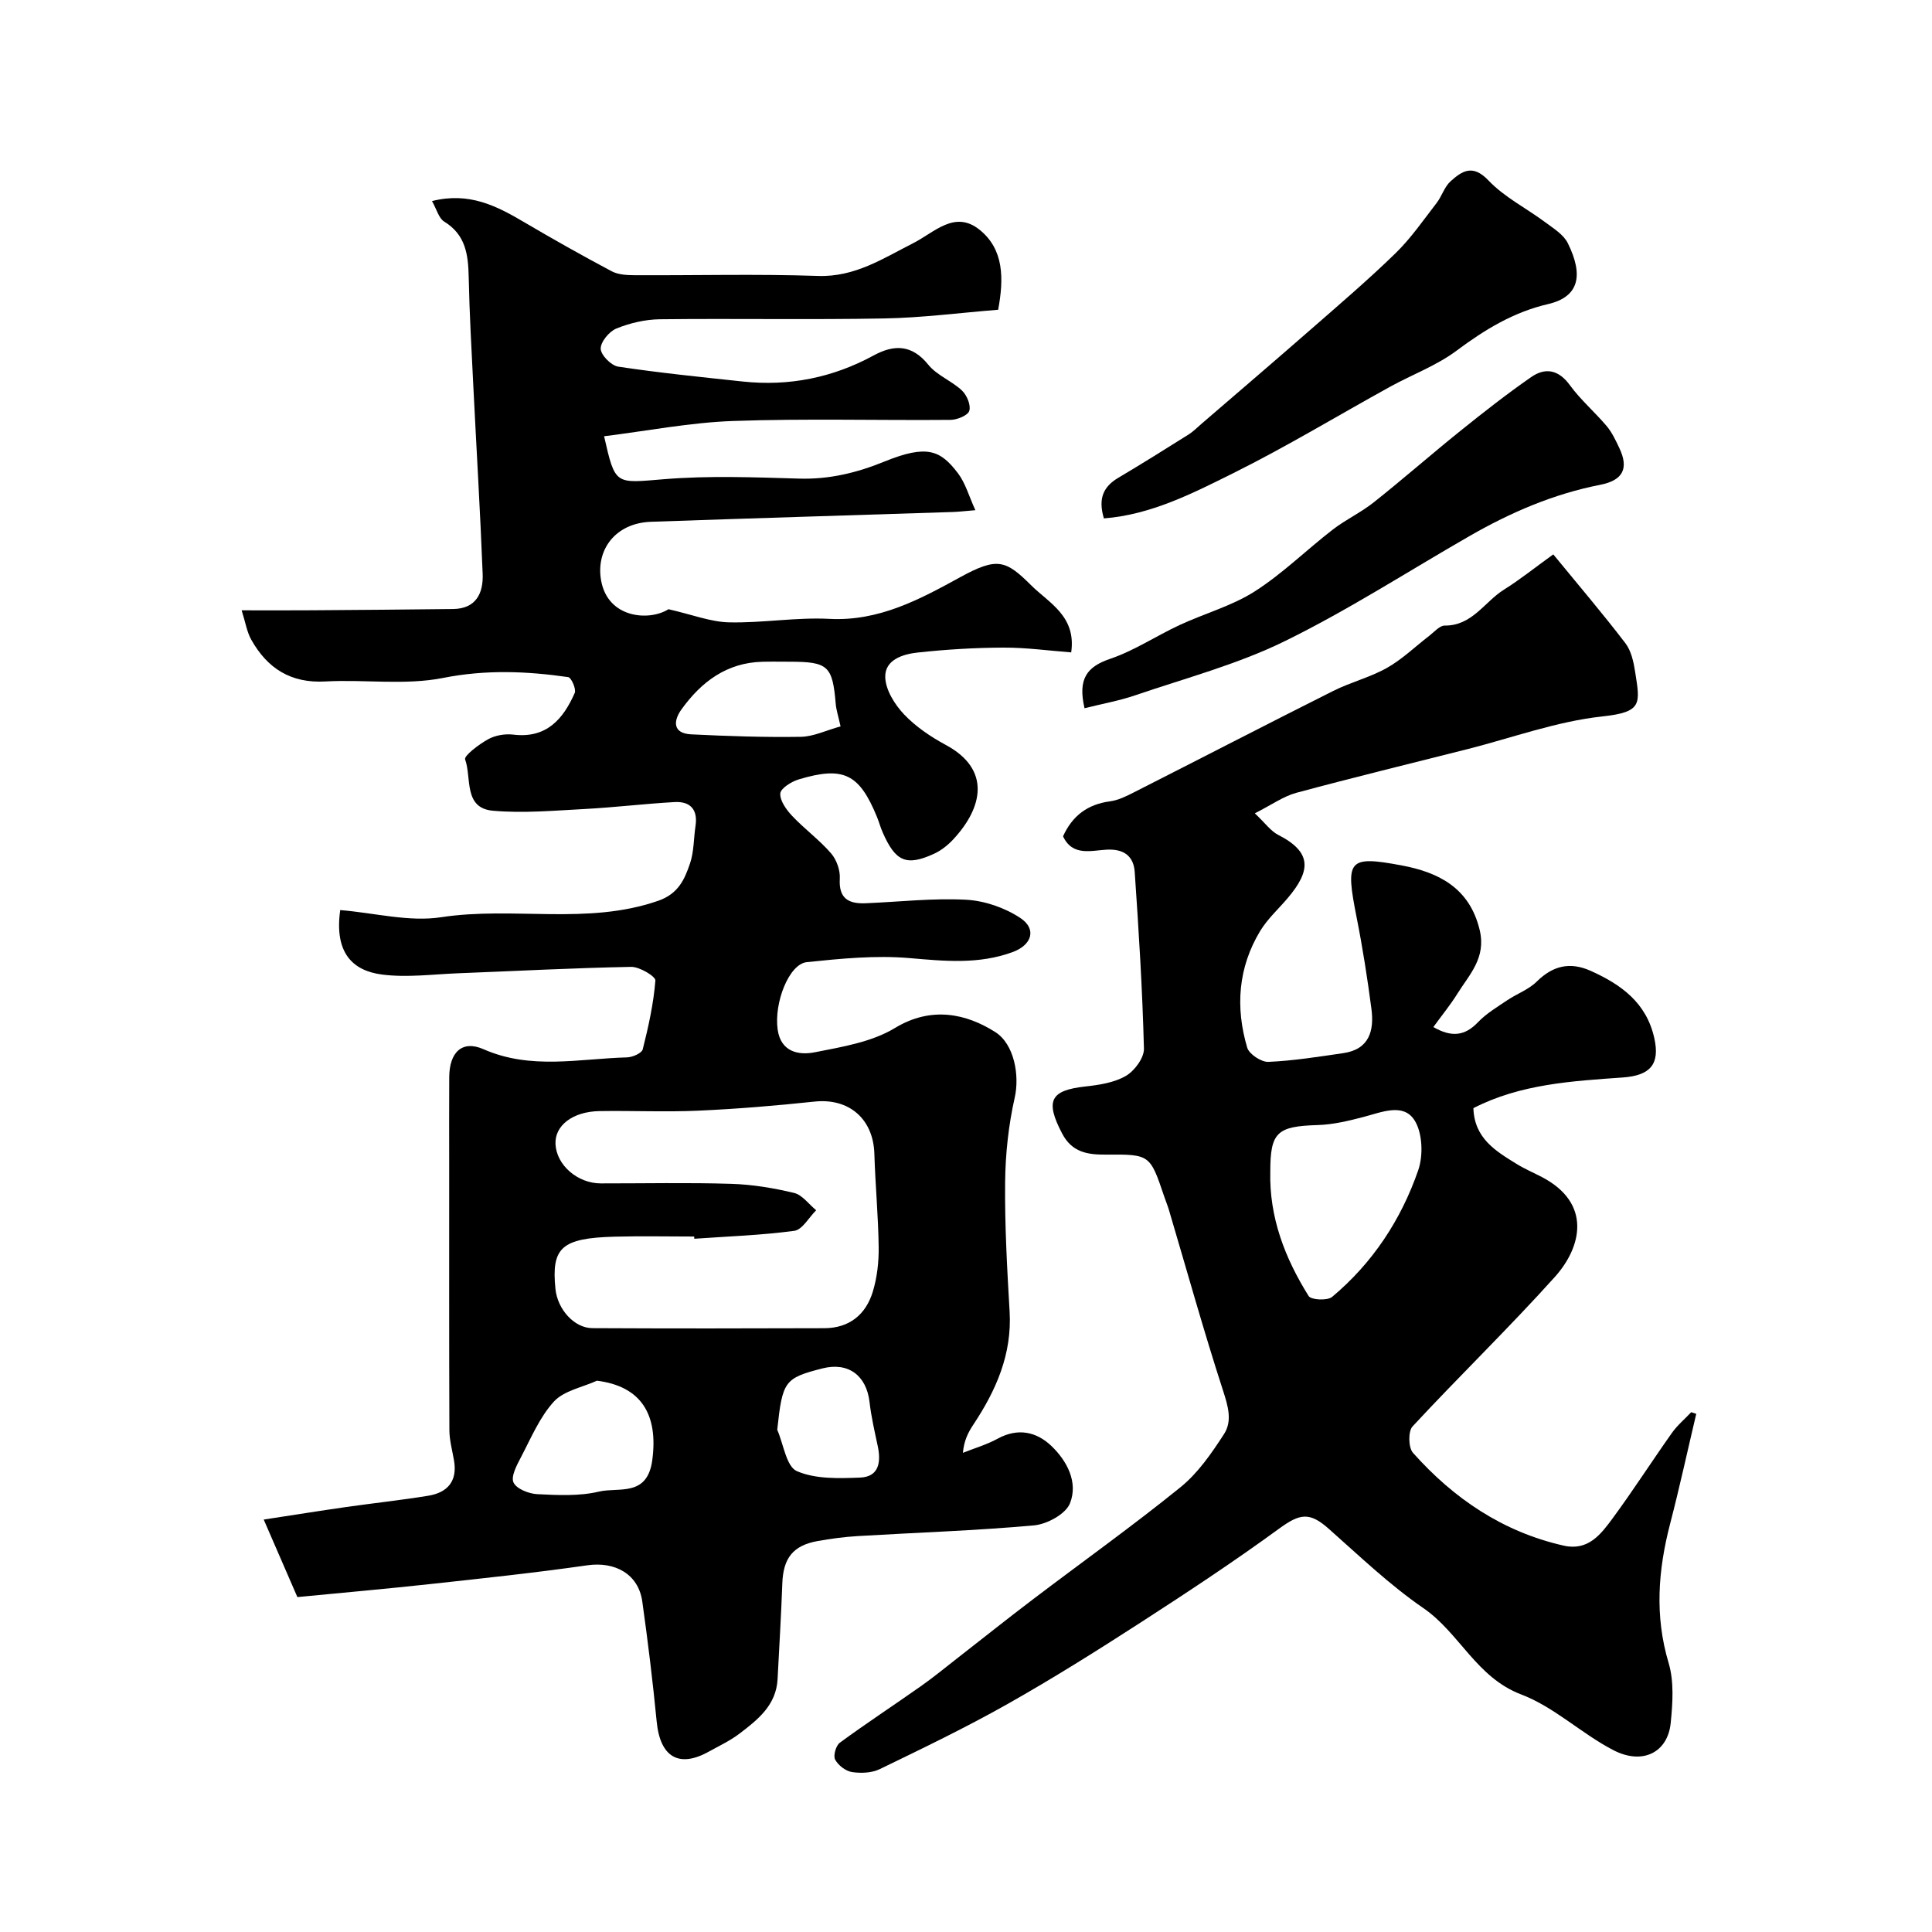
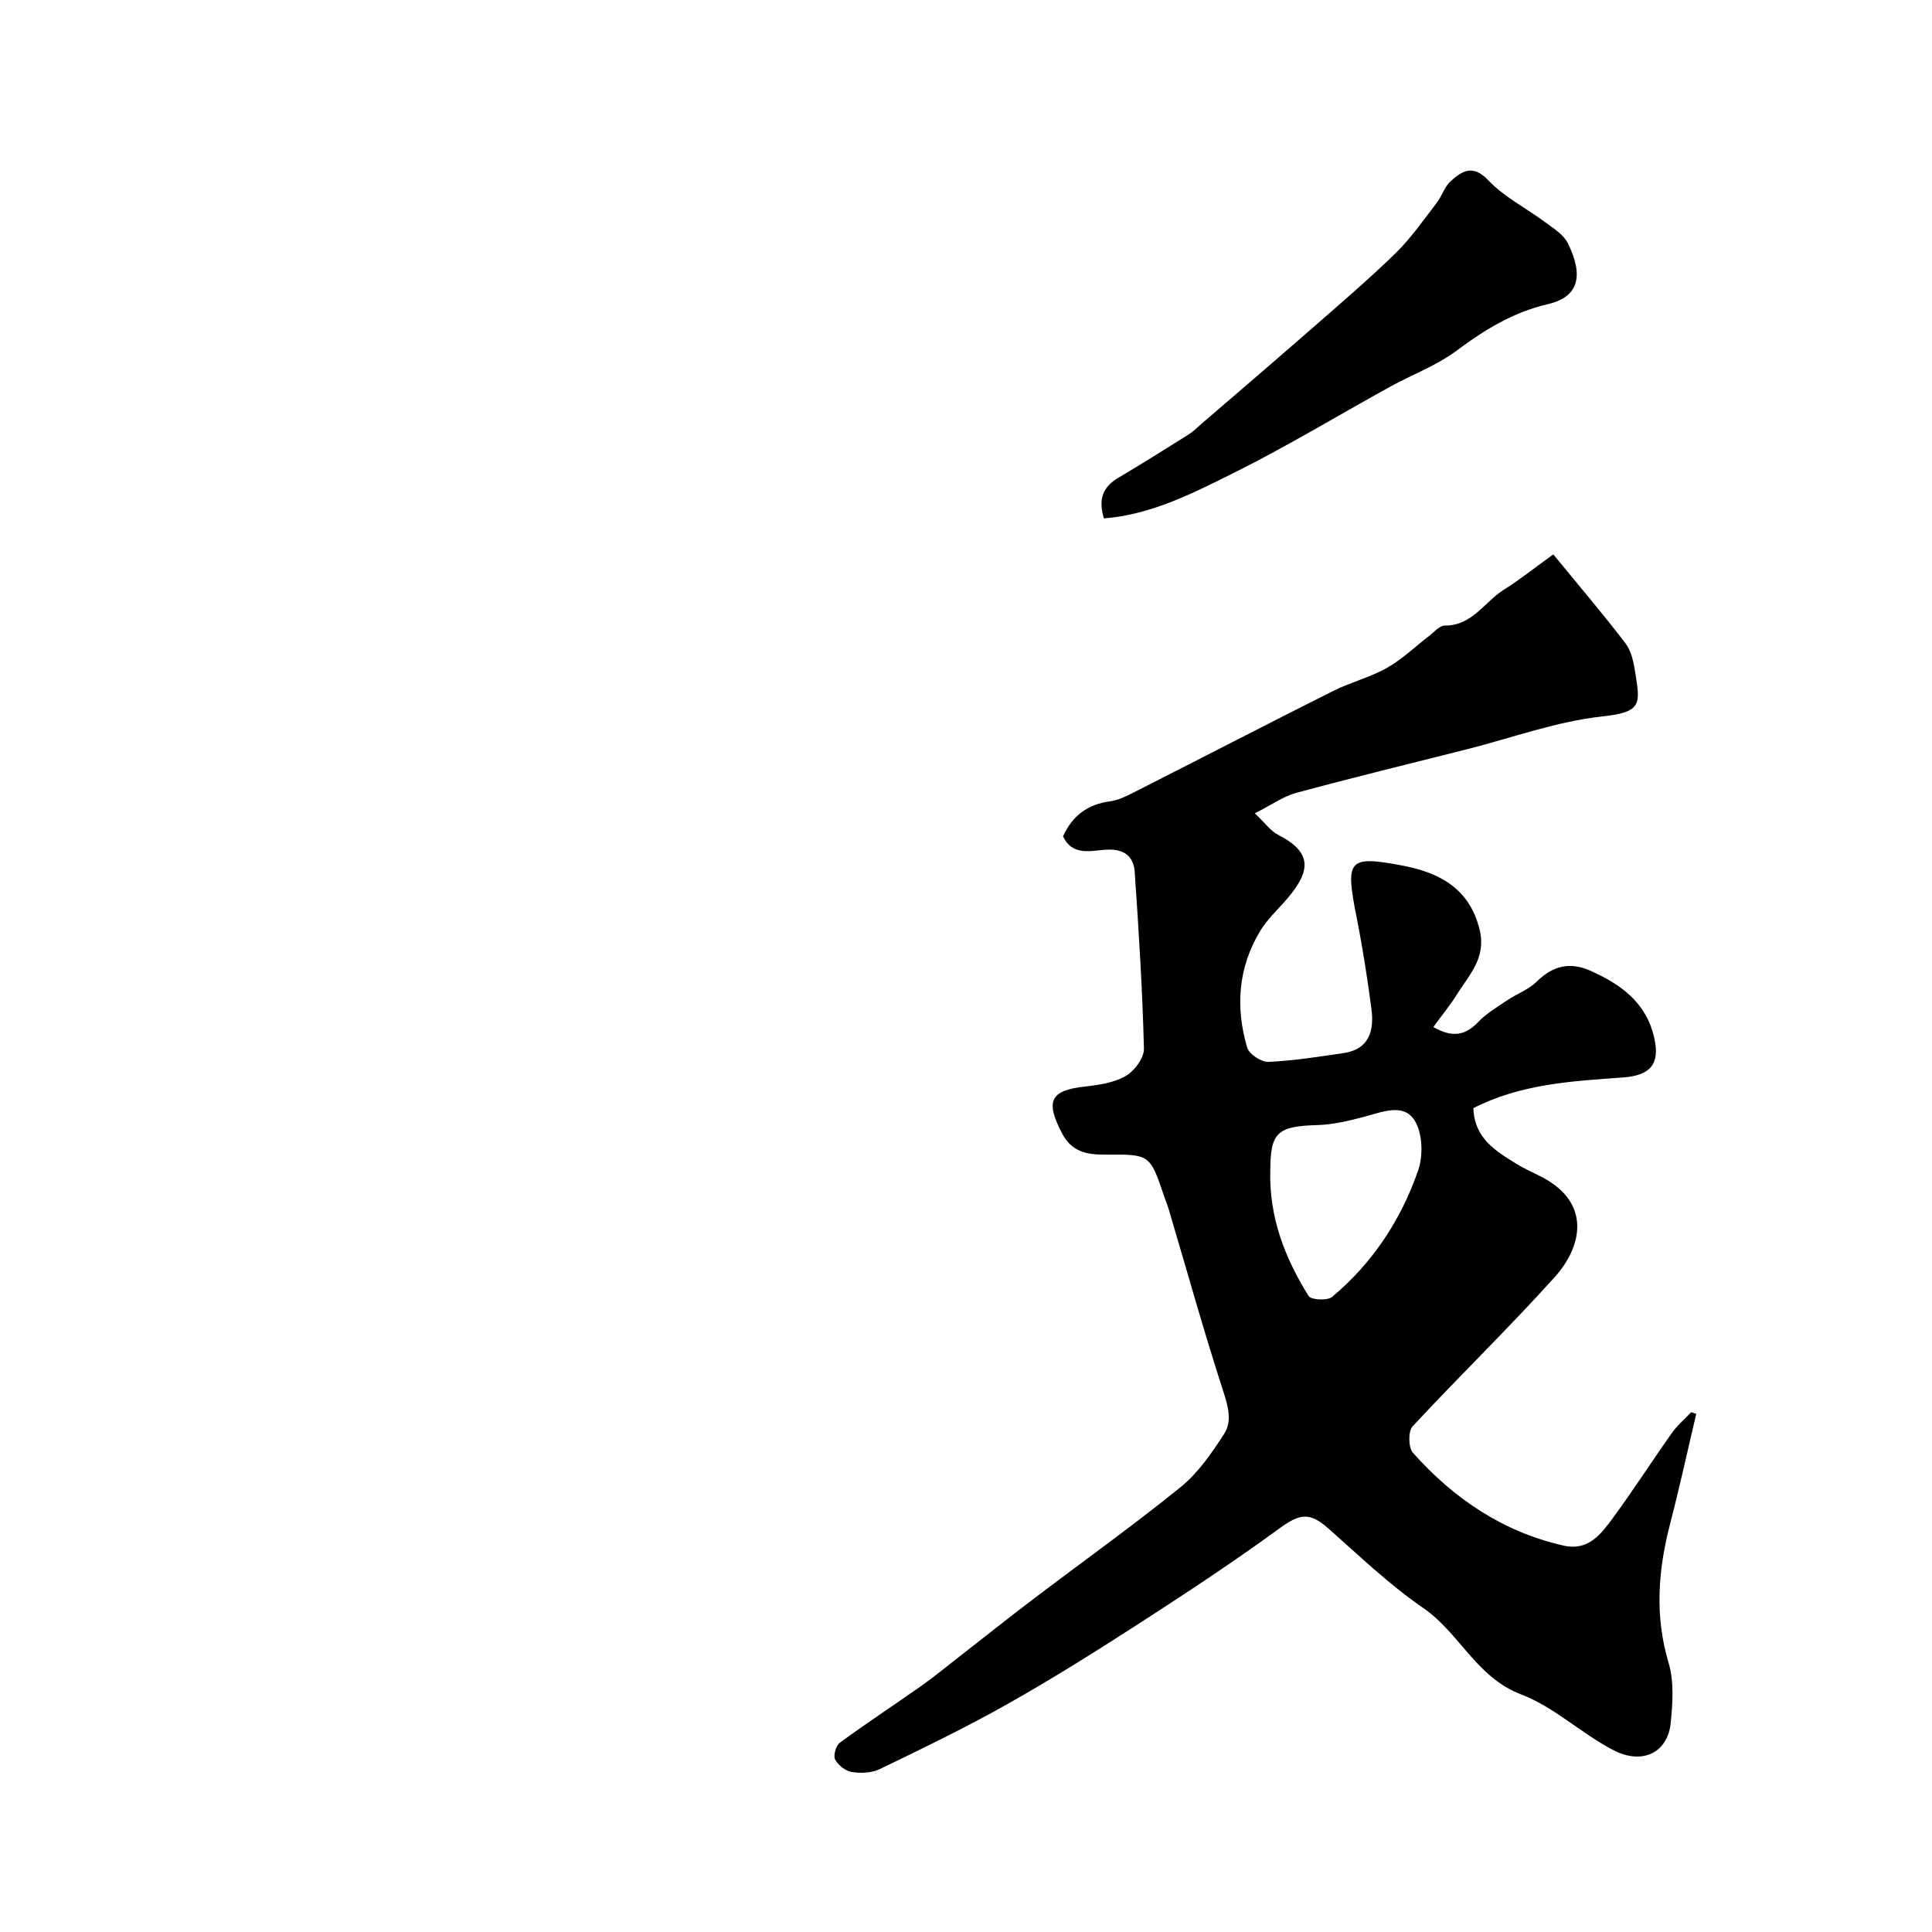
<svg xmlns="http://www.w3.org/2000/svg" enable-background="new 0 0 400 400" viewBox="0 0 400 400">
  <g fill="#010000">
-     <path d="m70.44 188.42c7.14.59 14.25 2.5 20.91 1.48 14.92-2.28 30.21 1.71 44.92-3.4 4.18-1.45 5.47-4.44 6.6-7.76.82-2.43.74-5.16 1.13-7.75.51-3.4-1.1-5.11-4.34-4.93-6.24.35-12.45 1.11-18.69 1.44-6.31.33-12.68.91-18.94.35-6.11-.55-4.36-6.83-5.73-10.62-.27-.75 2.86-3.13 4.75-4.17 1.47-.82 3.5-1.17 5.19-.97 6.86.85 10.35-3.17 12.75-8.62.35-.79-.71-3.19-1.35-3.28-8.62-1.24-17.09-1.58-25.91.17-7.86 1.56-16.25.28-24.38.73-7.16.4-12-2.72-15.33-8.65-.9-1.6-1.19-3.55-1.99-6.08 5.25 0 9.95.03 14.65-.01 9.71-.07 19.42-.14 29.13-.26 4.79-.06 6.28-3.32 6.12-7.28-.5-12.87-1.28-25.74-1.92-38.61-.38-7.6-.81-15.2-.97-22.8-.1-4.62-.59-8.78-5.07-11.52-1.13-.69-1.56-2.55-2.53-4.25 7.66-1.94 13.37 1 19.05 4.35 5.98 3.52 12.03 6.93 18.15 10.18 1.35.72 3.15.81 4.74.82 12.66.06 25.34-.28 37.99.15 7.63.26 13.47-3.63 19.69-6.78 4.42-2.24 8.6-6.92 13.75-2.78 5.06 4.07 5.04 10.09 3.85 16.56-7.9.63-15.73 1.66-23.58 1.8-15.49.29-31-.01-46.49.17-3.01.04-6.16.78-8.96 1.91-1.5.61-3.29 2.77-3.26 4.19.03 1.32 2.18 3.5 3.63 3.71 8.56 1.29 17.18 2.16 25.78 3.08 9.58 1.02 18.61-.78 27.1-5.4 4.22-2.29 7.91-2.3 11.32 1.93 1.78 2.2 4.84 3.33 6.96 5.33 1.02.96 1.89 3.05 1.52 4.21-.3.96-2.52 1.86-3.89 1.87-15 .13-30.01-.3-44.99.23-8.9.31-17.75 2.05-26.73 3.16 2.33 10.26 2.28 9.72 12.44 8.89 9.27-.76 18.66-.39 27.98-.12 6.23.18 11.9-1.2 17.65-3.54 8.84-3.59 11.57-2.31 15.18 2.41 1.56 2.05 2.28 4.74 3.62 7.67-2.3.19-3.43.33-4.58.37-20.87.68-41.74 1.3-62.6 2.03-7.34.26-11.44 5.8-10.31 12.14 1.4 7.91 10.04 8.46 13.95 5.96 5.02 1.15 8.77 2.64 12.54 2.72 6.92.16 13.89-1.08 20.78-.72 10.23.54 18.7-4.03 27.03-8.6 7.71-4.23 9.46-3.61 14.74 1.65 3.68 3.66 9.37 6.37 8.29 13.89-4.68-.36-9.35-1.01-14.02-.99-5.93.02-11.87.38-17.76 1.02-3.05.33-6.83 1.48-6.72 5.12.08 2.64 1.97 5.65 3.9 7.69 2.43 2.56 5.54 4.65 8.67 6.34 9.36 5.05 7.68 12.96 1.42 19.63-1.1 1.17-2.47 2.23-3.92 2.9-5.7 2.6-7.95 1.61-10.6-4.44-.46-1.04-.75-2.15-1.18-3.2-3.66-8.93-6.92-10.57-16.21-7.77-1.51.45-3.75 1.86-3.81 2.92-.08 1.52 1.27 3.38 2.48 4.66 2.54 2.69 5.6 4.92 8.02 7.71 1.15 1.32 1.93 3.52 1.82 5.26-.24 4.15 1.85 5.23 5.36 5.09 6.92-.29 13.87-1.09 20.76-.73 3.84.2 8.02 1.64 11.23 3.76 3.5 2.3 2.42 5.62-1.57 7.08-7.02 2.58-14.1 1.87-21.38 1.24-7.01-.6-14.19.11-21.23.84-3.69.38-6.83 8.44-6.03 13.99.67 4.64 4.37 5.33 7.7 4.67 5.66-1.12 11.77-2.11 16.57-5.02 7.62-4.62 14.85-2.91 20.74.81 4.02 2.53 5.09 9.08 4.07 13.59-1.29 5.71-1.93 11.66-1.99 17.52-.09 8.93.41 17.87.93 26.8.51 8.82-2.8 16.29-7.5 23.38-1.05 1.58-1.94 3.26-2.17 5.85 2.41-.96 4.94-1.69 7.2-2.93 4.17-2.28 8.02-1.44 11.1 1.49 3.28 3.13 5.6 7.57 3.86 11.91-.89 2.21-4.73 4.3-7.41 4.55-12.15 1.1-24.37 1.49-36.56 2.22-2.77.17-5.55.54-8.29 1.03-5.09.92-7.11 3.56-7.29 8.78-.24 6.6-.64 13.2-.98 19.8-.28 5.4-4.09 8.4-7.89 11.29-1.93 1.47-4.18 2.52-6.32 3.71-6.23 3.48-10.11 1.13-10.82-6.2-.81-8.31-1.82-16.6-2.98-24.86-.8-5.69-5.62-8.33-11.4-7.5-10.85 1.56-21.76 2.71-32.66 3.9-8.99.98-17.99 1.77-27.35 2.68-2.3-5.3-4.36-10.03-6.97-16.05 6.1-.93 11.55-1.81 17.02-2.59 5.67-.81 11.38-1.42 17.03-2.34 3.99-.65 6.09-3 5.35-7.3-.36-2.09-.95-4.19-.96-6.29-.07-18.2-.04-36.4-.04-54.59 0-6.17-.03-12.33.01-18.5.03-5.12 2.65-7.73 7.1-5.77 9.82 4.32 19.77 1.96 29.7 1.69 1.14-.03 3.05-.86 3.26-1.66 1.18-4.69 2.24-9.45 2.62-14.25.07-.85-3.27-2.86-5.01-2.83-11.9.22-23.8.86-35.7 1.32-5.3.2-10.68.94-15.88.27-6.13-.79-9.91-4.53-8.66-13.35zm73.31 68.05c-.01-.15-.02-.31-.03-.46-5.5 0-10.99-.12-16.49.03-10.98.3-13.1 2.25-12.23 10.83.43 4.21 3.88 8.09 7.65 8.11 16.01.08 32.02.07 48.03.01 5.16-.02 8.59-2.82 10.03-7.58.89-2.93 1.25-6.14 1.21-9.21-.08-6.43-.7-12.85-.89-19.29-.21-7.26-5.25-11.59-12.37-10.84-8 .85-16.02 1.52-24.05 1.88-6.81.31-13.65-.02-20.48.09-5.57.09-9.31 3-9.12 6.84.21 4.34 4.56 8.13 9.38 8.13 8.99.01 17.99-.19 26.98.09 4.36.13 8.77.86 13.02 1.88 1.72.41 3.07 2.35 4.59 3.59-1.5 1.48-2.86 4.03-4.53 4.26-6.85.92-13.79 1.15-20.7 1.64zm-20.16 29.39c-3.03 1.38-6.84 2.06-8.91 4.32-2.96 3.24-4.75 7.58-6.84 11.56-.86 1.63-2.1 3.96-1.52 5.2.62 1.32 3.16 2.32 4.91 2.41 4.26.21 8.7.44 12.78-.53s10.01 1.2 11.04-6.54c1.26-9.44-2.31-15.28-11.46-16.42zm50.44-135.47c-.48-2.16-.89-3.39-1-4.65-.67-7.91-1.56-8.74-9.67-8.74-1.83 0-3.67-.04-5.5.01-7.4.18-12.66 4.16-16.76 9.85-1.69 2.34-1.9 4.99 2.02 5.18 7.56.37 15.14.63 22.7.51 2.62-.05 5.23-1.34 8.21-2.16zm-13.11 145.63c1.3 2.98 1.88 7.61 4.06 8.56 3.84 1.67 8.67 1.51 13.06 1.34 3.98-.15 4.39-3.23 3.68-6.56-.64-3.01-1.34-6.02-1.69-9.07-.64-5.53-4.41-8.33-9.74-6.98-7.88 2.01-8.29 2.62-9.37 12.71z" />
    <path d="m351.19 292.72c-1.79 7.57-3.44 15.18-5.4 22.72-2.5 9.62-3.24 19.08-.32 28.86 1.15 3.86.84 8.32.43 12.43-.61 6.09-5.81 8.76-11.87 5.62-6.59-3.41-12.25-8.94-19.08-11.53-9.3-3.53-12.76-12.73-20.26-17.88-7-4.81-13.23-10.79-19.62-16.45-3.94-3.49-5.95-3.13-10.19-.04-9.35 6.82-19.03 13.21-28.75 19.49-9.03 5.83-18.14 11.56-27.5 16.84-8.62 4.87-17.57 9.18-26.49 13.5-1.66.8-3.91.89-5.77.6-1.31-.21-2.85-1.41-3.47-2.59-.42-.81.17-2.9.99-3.49 5.52-4.05 11.25-7.8 16.85-11.75 2.6-1.83 5.06-3.87 7.57-5.82 5.22-4.06 10.38-8.19 15.65-12.18 10.15-7.71 20.55-15.12 30.45-23.14 3.62-2.93 6.44-7.03 9.01-11 1.78-2.74.81-5.88-.24-9.12-4-12.34-7.48-24.86-11.17-37.3-.28-.93-.66-1.84-.97-2.76-2.94-8.69-2.94-8.75-12.05-8.68-3.82.03-7.05-.46-9.1-4.39-3.51-6.73-2.47-8.91 4.78-9.71 2.88-.32 5.99-.78 8.42-2.19 1.8-1.04 3.8-3.74 3.75-5.65-.31-12.2-1.07-24.4-1.91-36.59-.22-3.16-2.12-4.78-5.73-4.61-3.21.15-7.13 1.47-9.11-2.76 1.94-4.28 5.1-6.63 9.72-7.24 1.72-.23 3.41-1.07 4.99-1.88 13.74-6.97 27.42-14.05 41.19-20.96 3.62-1.82 7.67-2.82 11.18-4.8 3.15-1.78 5.83-4.4 8.74-6.63 1.03-.79 2.14-2.13 3.21-2.12 5.7.04 8.23-4.93 12.27-7.45 3.24-2.02 6.24-4.44 10.2-7.29 5.36 6.54 10.31 12.34 14.93 18.39 1.21 1.58 1.7 3.88 2.02 5.93 1.01 6.56 1.6 8.33-6.79 9.23-9.44 1.02-18.63 4.41-27.93 6.77-11.81 2.99-23.66 5.87-35.42 9.04-2.69.73-5.1 2.48-8.6 4.25 2.16 2.04 3.29 3.68 4.85 4.47 7.05 3.6 6.75 7.43 1.94 13.1-1.92 2.26-4.18 4.3-5.69 6.8-4.57 7.57-5.15 15.8-2.68 24.14.4 1.35 2.92 3.01 4.38 2.95 5.19-.23 10.37-1.06 15.52-1.81 5.39-.78 6.41-4.67 5.82-9.16-.83-6.31-1.81-12.62-3.05-18.86-2.37-11.98-1.89-12.94 9.28-10.85 7.49 1.4 14.07 4.53 16.18 13.37 1.38 5.78-2.1 9.17-4.61 13.19-1.45 2.33-3.21 4.47-4.98 6.91 3.81 2.19 6.54 1.83 9.25-1.01 1.72-1.8 3.96-3.13 6.05-4.54 2-1.35 4.43-2.2 6.1-3.86 3.36-3.32 6.92-4.14 11.19-2.22 6.29 2.83 11.51 6.57 13.15 13.9 1.21 5.39-.78 7.76-6.51 8.17-10.56.75-21.2 1.35-30.94 6.35.2 6.28 4.65 8.9 8.98 11.57 1.67 1.03 3.49 1.8 5.23 2.71 10.35 5.43 8.21 14.48 2.66 20.66-9.52 10.59-19.78 20.51-29.47 30.96-.93 1-.87 4.39.09 5.46 8.45 9.49 18.63 16.38 31.22 19.22 5.06 1.14 7.69-2.36 10.12-5.66 4.25-5.77 8.12-11.82 12.26-17.66 1.12-1.59 2.66-2.88 4.01-4.31.33.1.69.22 1.04.34zm-88.19-50.18c-.24 9.48 3.03 17.94 7.94 25.79.51.82 3.89.99 4.86.18 8.39-7.02 14.29-15.99 17.83-26.23 1.07-3.1.89-7.8-.81-10.4-2.32-3.55-6.76-1.61-10.43-.65-3.12.82-6.35 1.6-9.55 1.7-8.42.25-9.84 1.47-9.84 9.61z" />
    <path d="m228.55 107.33c-1.25-4.16-.08-6.6 3-8.42 4.89-2.9 9.71-5.92 14.53-8.95.97-.61 1.79-1.45 2.66-2.2 7.53-6.49 15.08-12.94 22.56-19.48 5.95-5.2 11.98-10.35 17.64-15.86 3.19-3.11 5.76-6.86 8.5-10.4 1.09-1.41 1.61-3.35 2.89-4.49 2.37-2.12 4.57-3.61 7.83-.18 3.3 3.48 7.86 5.75 11.77 8.67 1.71 1.27 3.79 2.54 4.67 4.33 3.3 6.67 2.33 11.12-4.1 12.61-7.15 1.66-13.1 5.29-18.93 9.64-4.13 3.09-9.18 4.94-13.75 7.46-10.82 5.97-21.41 12.39-32.46 17.89-8.44 4.19-17.02 8.61-26.81 9.38z" />
-     <path d="m224.54 146.63c-1.43-6.14.53-8.61 5.34-10.24 5-1.7 9.53-4.75 14.36-6.99 5.15-2.39 10.8-3.94 15.53-6.95 5.76-3.68 10.72-8.6 16.16-12.8 2.69-2.08 5.86-3.55 8.52-5.67 6.03-4.79 11.83-9.88 17.83-14.71 4.8-3.86 9.66-7.68 14.72-11.19 2.93-2.04 5.67-1.57 8.03 1.67 2.22 3.05 5.16 5.56 7.61 8.46 1.11 1.32 1.87 2.96 2.62 4.54 2.01 4.24.78 6.7-3.98 7.63-9.61 1.88-18.51 5.71-26.97 10.57-12.76 7.32-25.17 15.36-38.36 21.82-9.79 4.8-20.55 7.64-30.93 11.19-3.3 1.13-6.78 1.74-10.48 2.67z" />
  </g>
</svg>